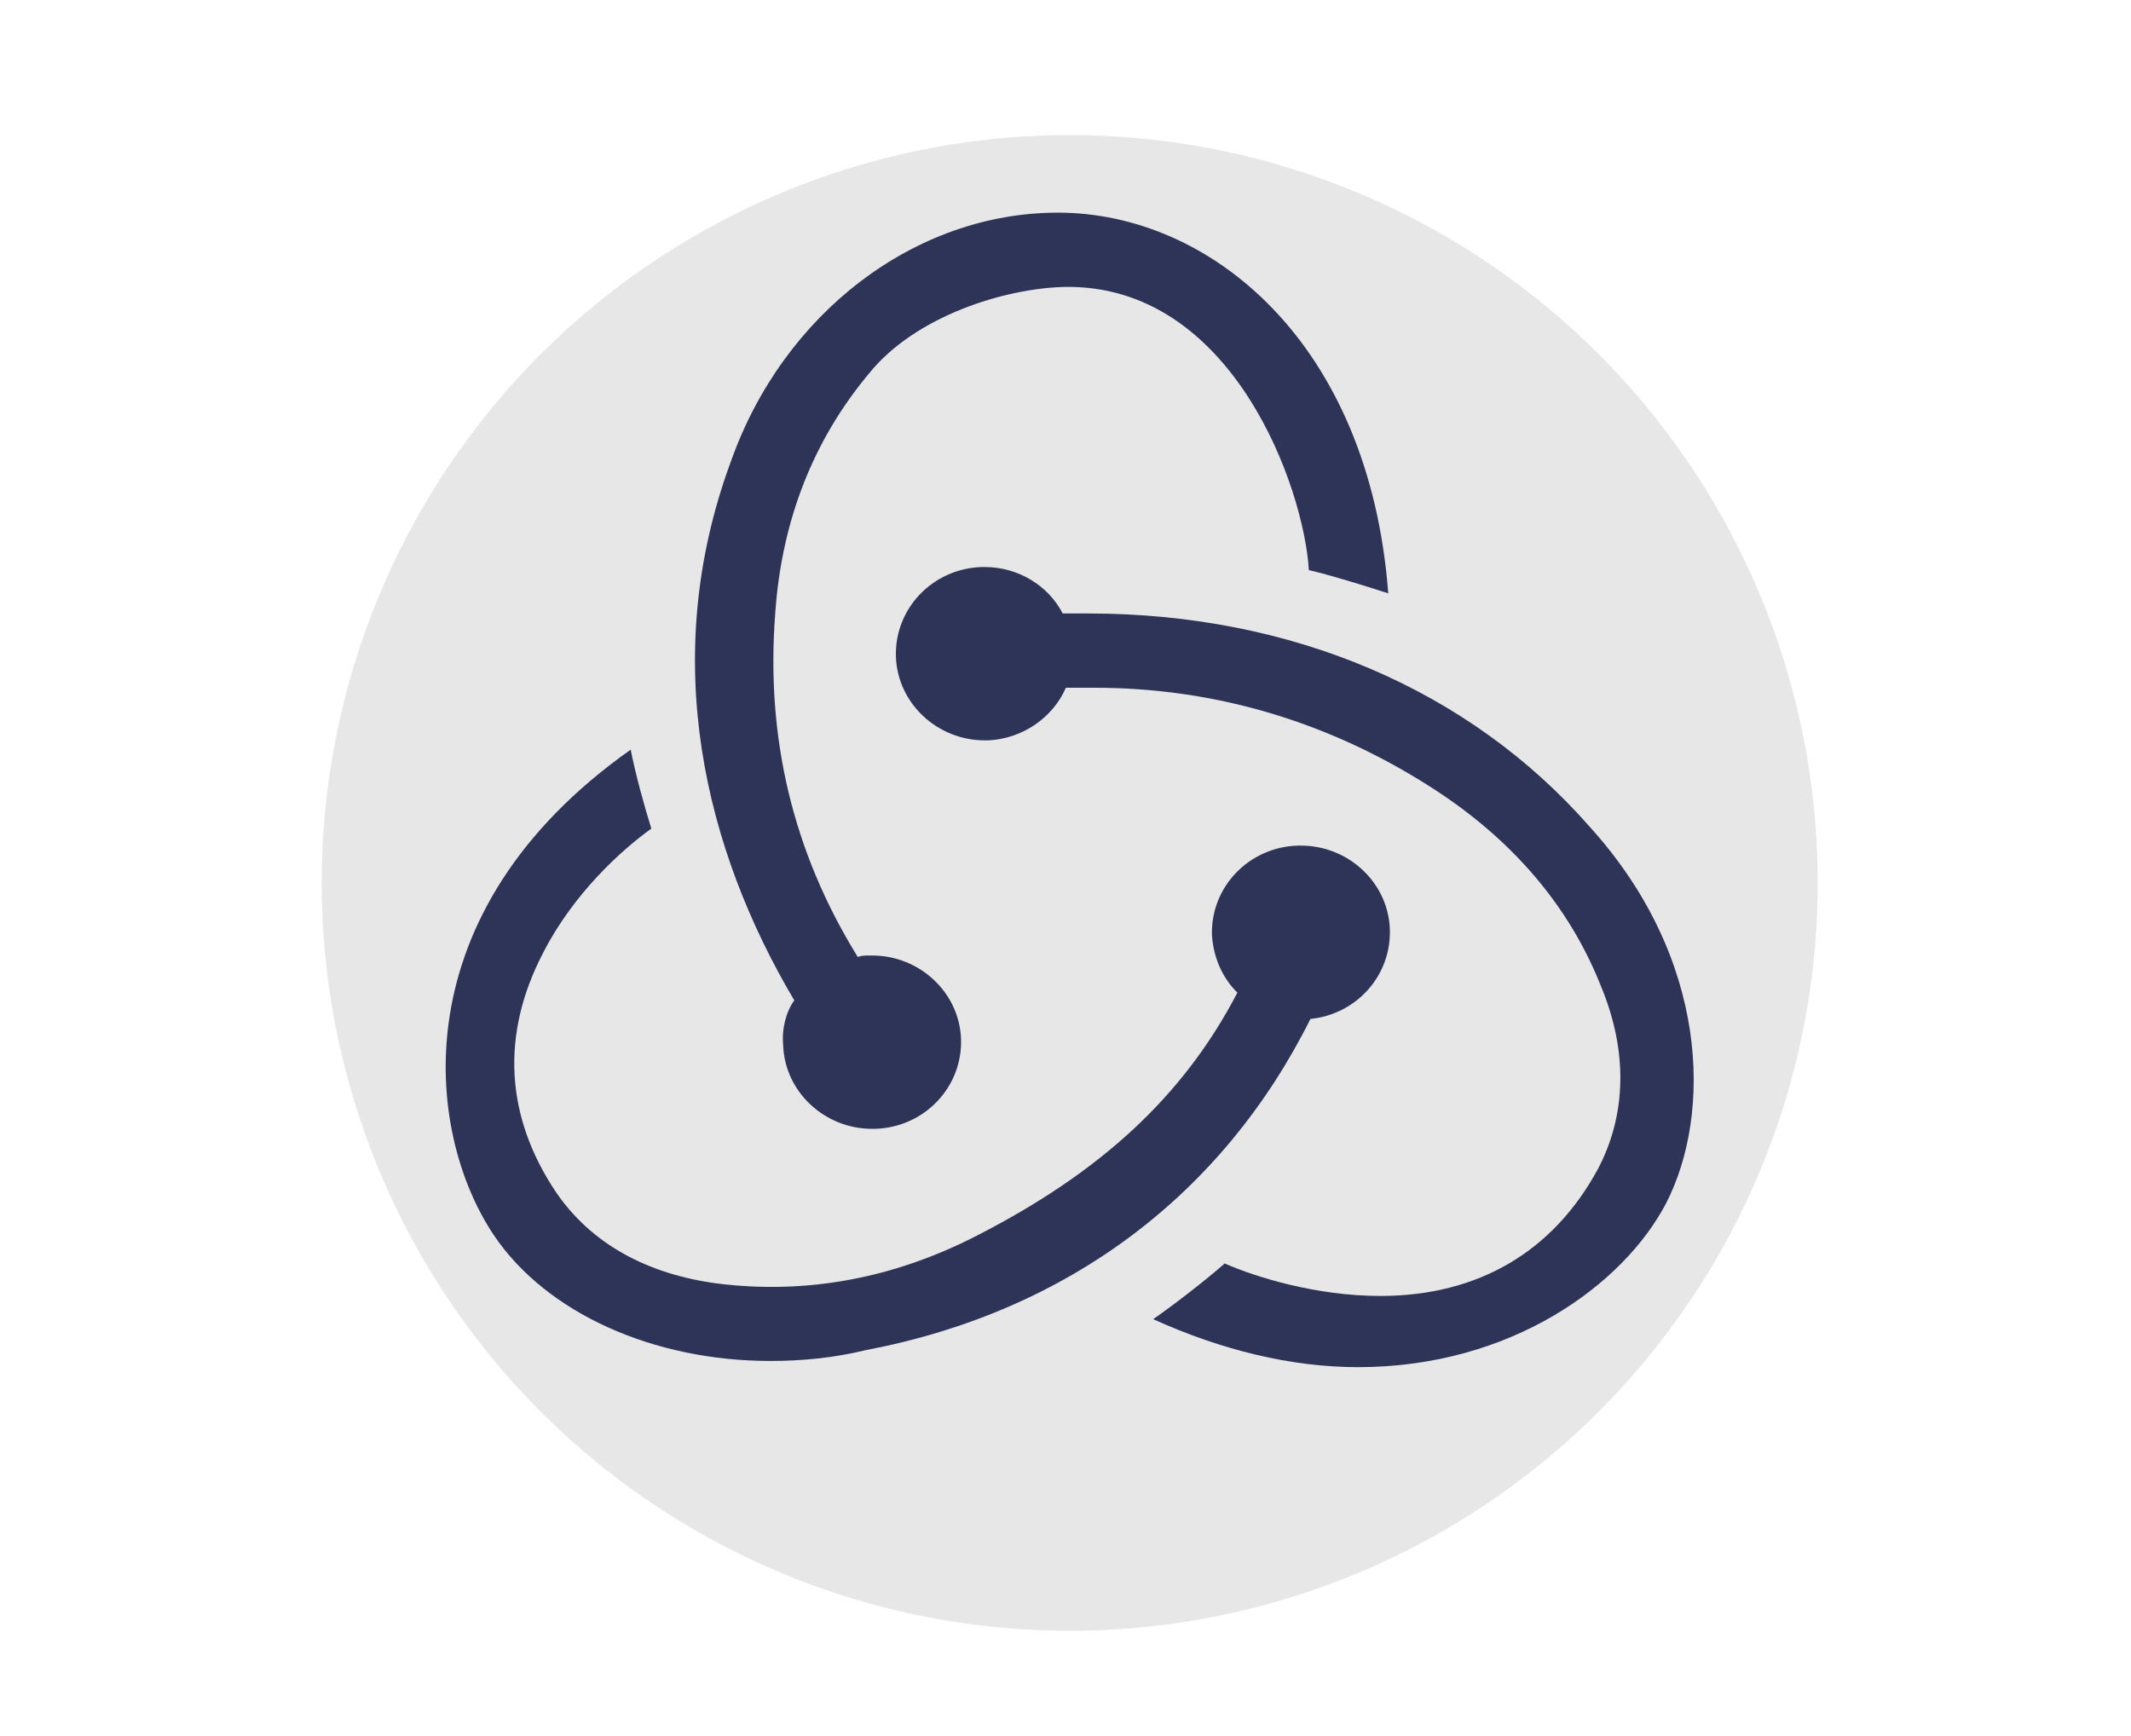
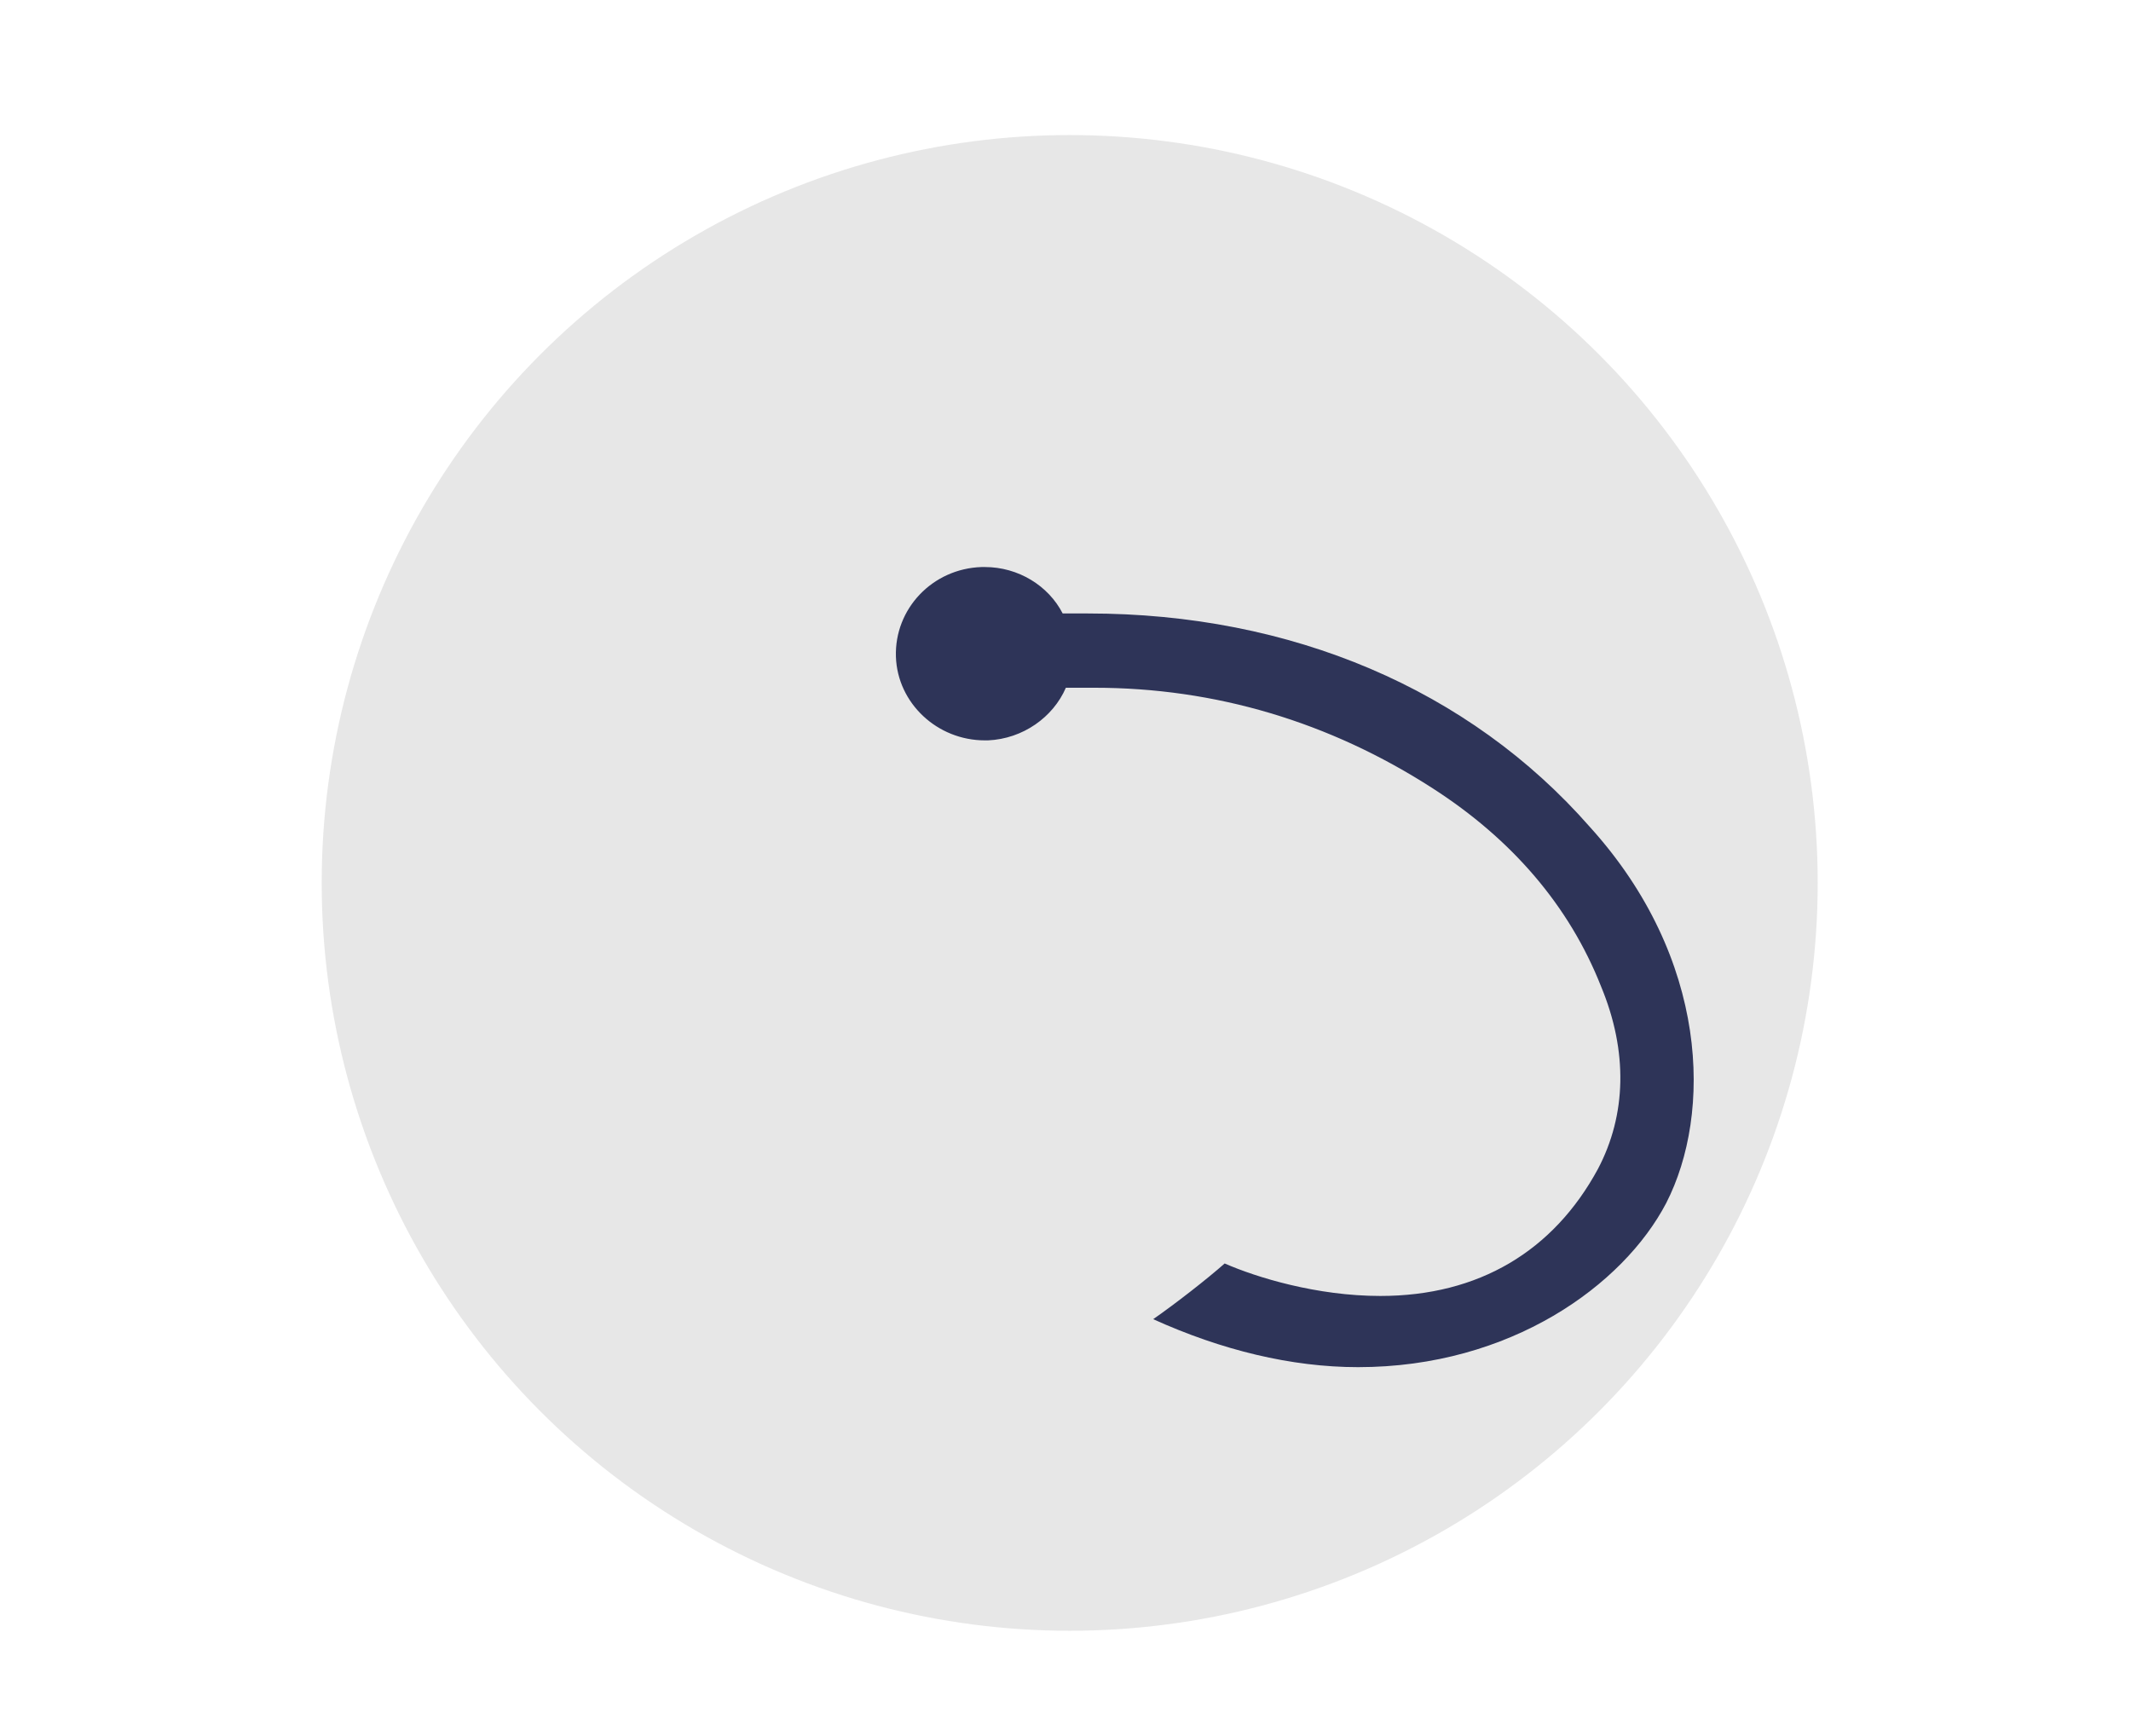
<svg xmlns="http://www.w3.org/2000/svg" width="100%" height="100%" viewBox="0 0 135 110" version="1.1" xml:space="preserve" style="fill-rule:evenodd;clip-rule:evenodd;stroke-linejoin:round;stroke-miterlimit:1.414;">
  <g>
    <g>
      <circle cx="67.766" cy="55.944" r="47.386" style="fill:#e7e7e7;" />
      <g>
        <g>
-           <path d="M83.017,64.563c2.917,-0.294 5.131,-2.746 5.03,-5.687c-0.1,-2.942 -2.616,-5.296 -5.634,-5.296l-0.201,0c-3.119,0.098 -5.534,2.648 -5.433,5.688c0.1,1.471 0.704,2.746 1.61,3.628c-3.421,6.57 -8.653,11.375 -16.501,15.396c-5.332,2.746 -10.866,3.726 -16.399,3.04c-4.528,-0.589 -8.049,-2.55 -10.263,-5.786c-3.219,-4.805 -3.521,-10.002 -0.805,-15.199c1.912,-3.727 4.93,-6.473 6.842,-7.845c-0.402,-1.275 -1.006,-3.433 -1.308,-5.002c-14.589,10.297 -13.079,24.222 -8.652,30.792c3.32,4.903 10.061,7.943 17.506,7.943c2.012,0 4.024,-0.196 6.037,-0.686c12.878,-2.452 22.637,-9.905 28.171,-20.986l0,0Z" style="fill:#2e3458;fill-rule:nonzero;" />
          <path d="M100.724,52.403c-7.646,-8.727 -18.915,-13.532 -31.793,-13.532l-1.61,0c-0.905,-1.765 -2.817,-2.942 -4.93,-2.942l-0.201,0c-3.119,0.098 -5.533,2.648 -5.433,5.688c0.101,2.941 2.616,5.295 5.634,5.295l0.202,0c2.213,-0.098 4.125,-1.471 4.93,-3.334l1.811,0c7.646,0 14.89,2.157 21.43,6.374c5.03,3.236 8.652,7.453 10.664,12.552c1.711,4.119 1.61,8.139 -0.201,11.571c-2.817,5.198 -7.546,8.041 -13.783,8.041c-4.025,0 -7.848,-1.176 -9.86,-2.059c-1.107,0.981 -3.119,2.55 -4.528,3.53c4.326,1.962 8.753,3.04 12.979,3.04c9.659,0 16.802,-5.197 19.519,-10.394c2.917,-5.688 2.716,-15.494 -4.83,-23.83Z" style="fill:#2e3458;fill-rule:nonzero;" />
-           <path d="M49.614,66.23c0.1,2.942 2.616,5.296 5.634,5.296l0.201,0c3.119,-0.098 5.534,-2.648 5.433,-5.688c-0.1,-2.942 -2.616,-5.295 -5.634,-5.295l-0.201,0c-0.201,0 -0.503,0 -0.705,0.098c-4.125,-6.669 -5.835,-13.925 -5.231,-21.77c0.402,-5.884 2.414,-10.983 5.936,-15.2c2.917,-3.628 8.552,-5.393 12.375,-5.491c10.665,-0.196 15.192,12.748 15.494,17.945c1.308,0.294 3.521,0.981 5.031,1.471c-1.208,-15.886 -11.269,-24.123 -20.928,-24.123c-9.055,0 -17.405,6.374 -20.725,15.788c-4.629,12.552 -1.61,24.613 4.024,34.125c-0.503,0.687 -0.805,1.766 -0.704,2.844l0,0Z" style="fill:#2e3458;fill-rule:nonzero;" />
        </g>
      </g>
    </g>
    <rect x="0.647" y="0" width="134.353" height="110" style="fill:none;" />
  </g>
</svg>